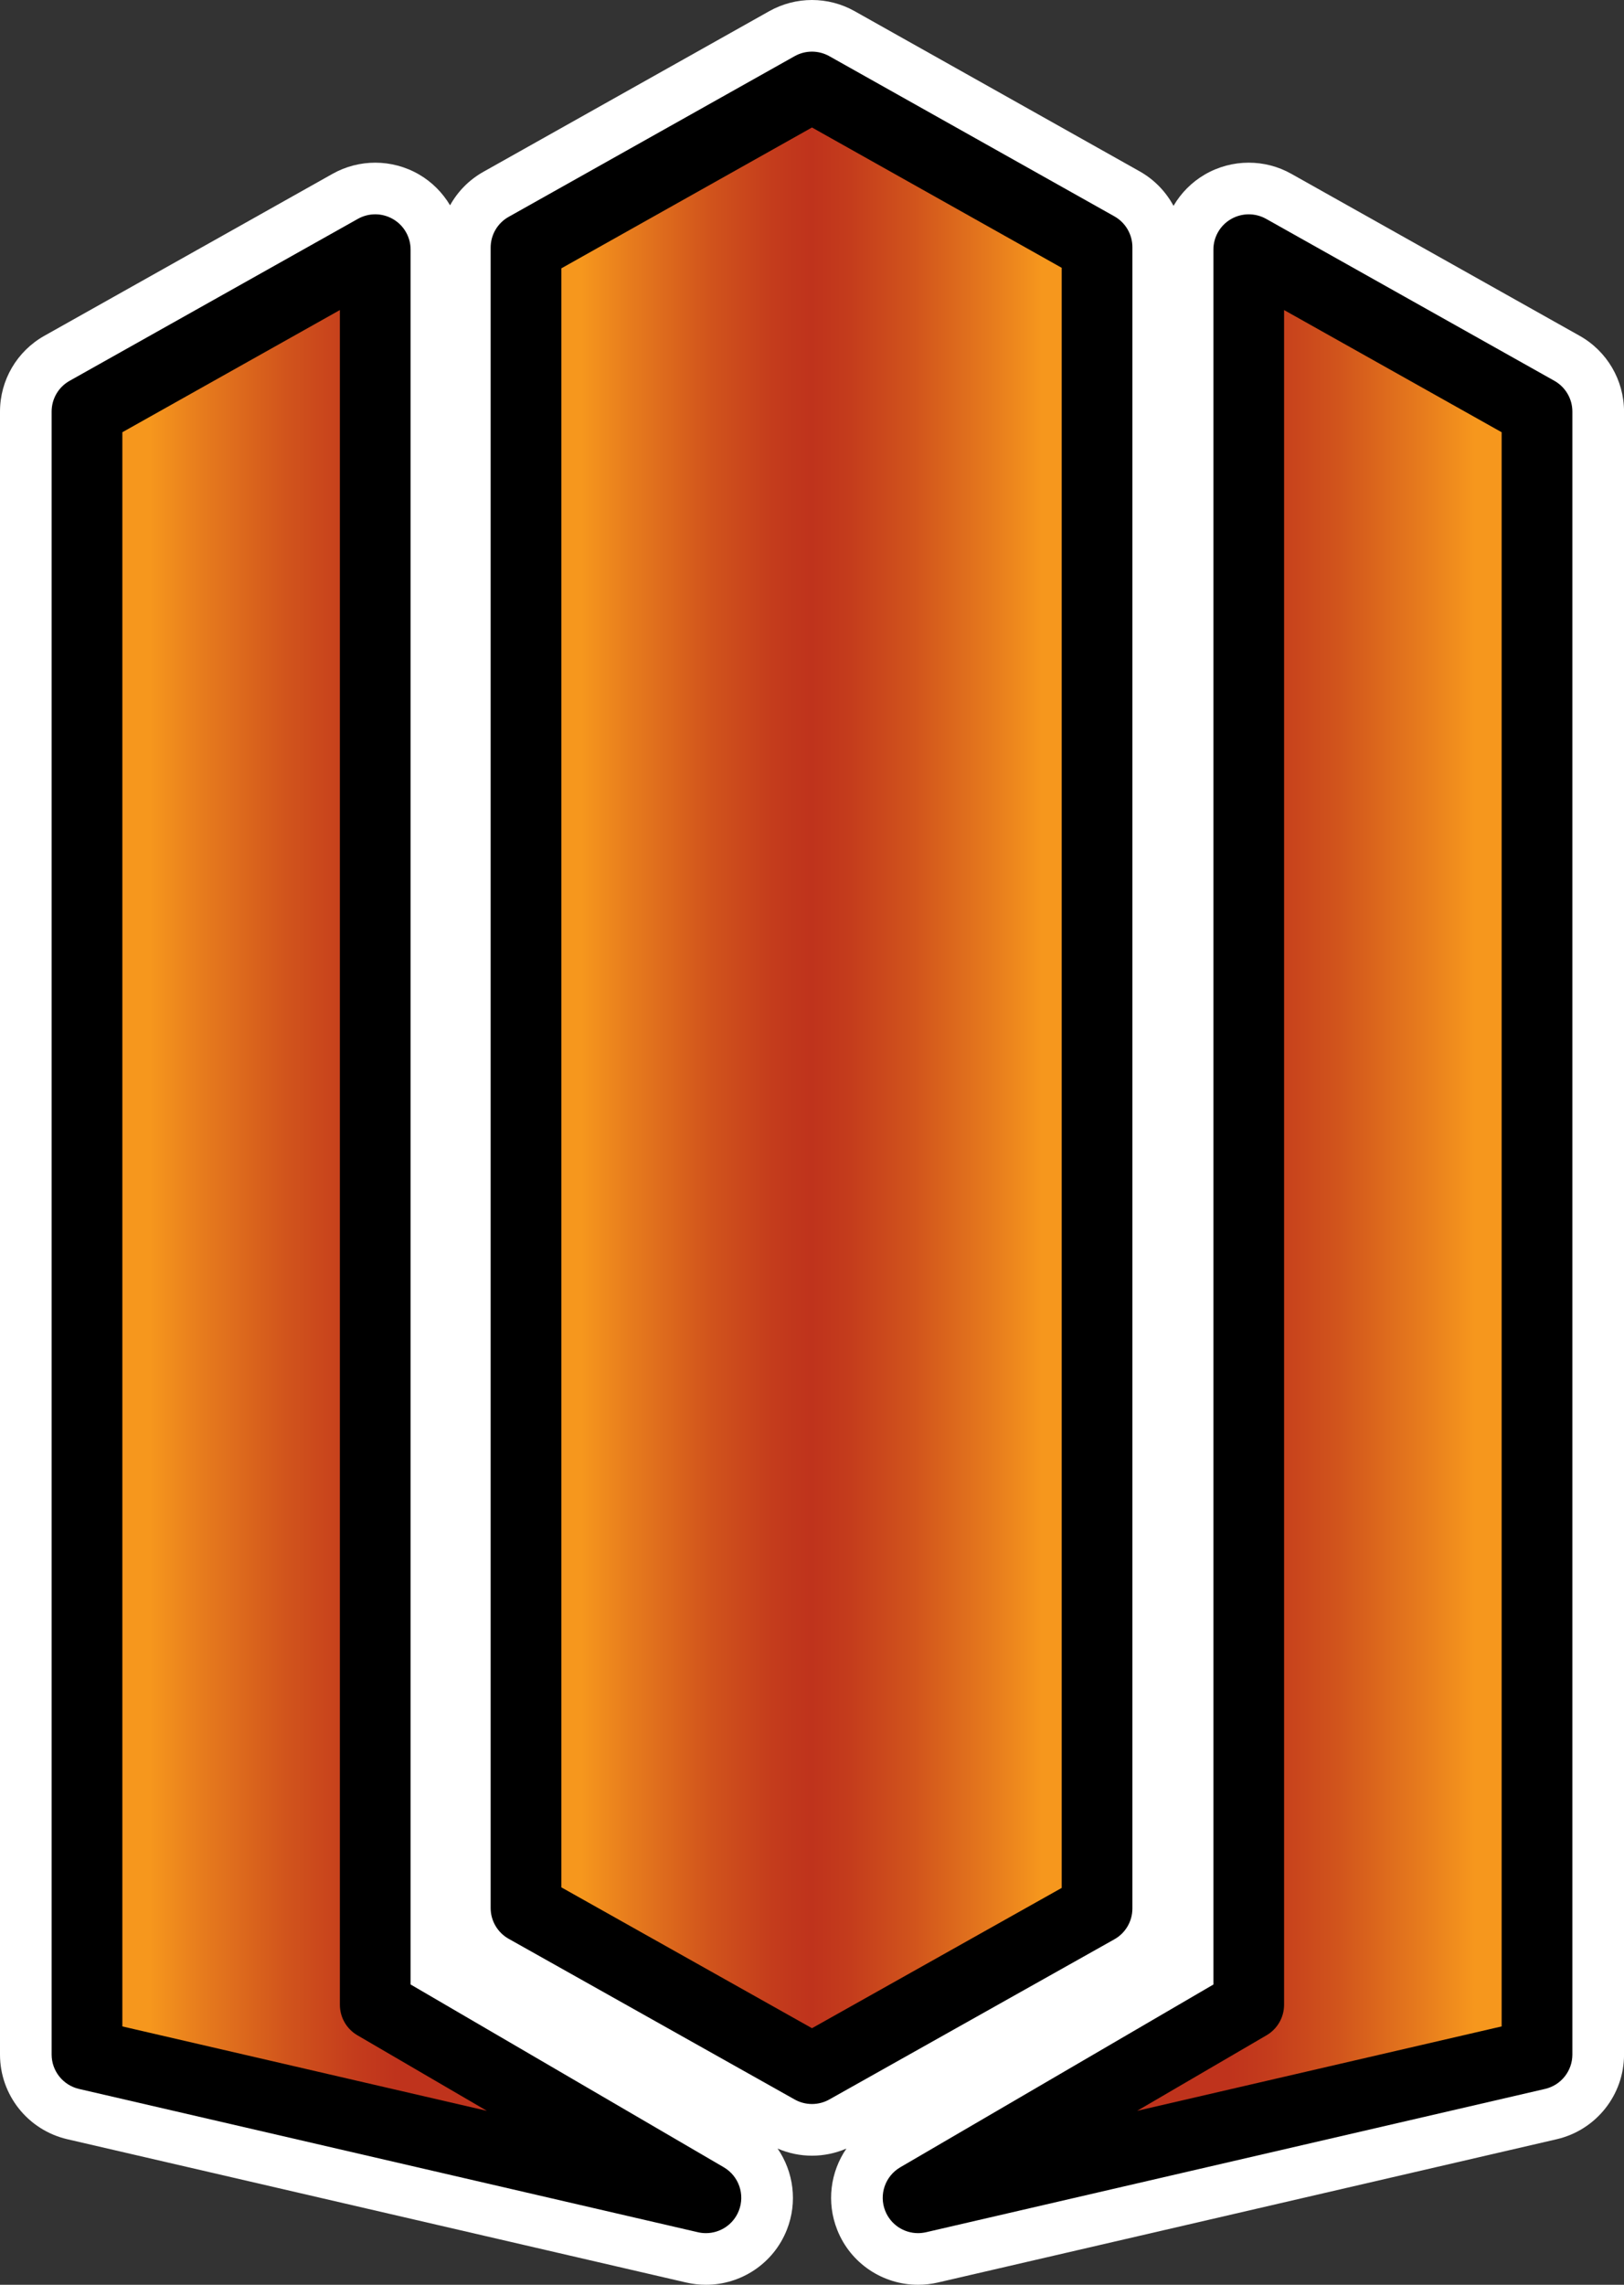
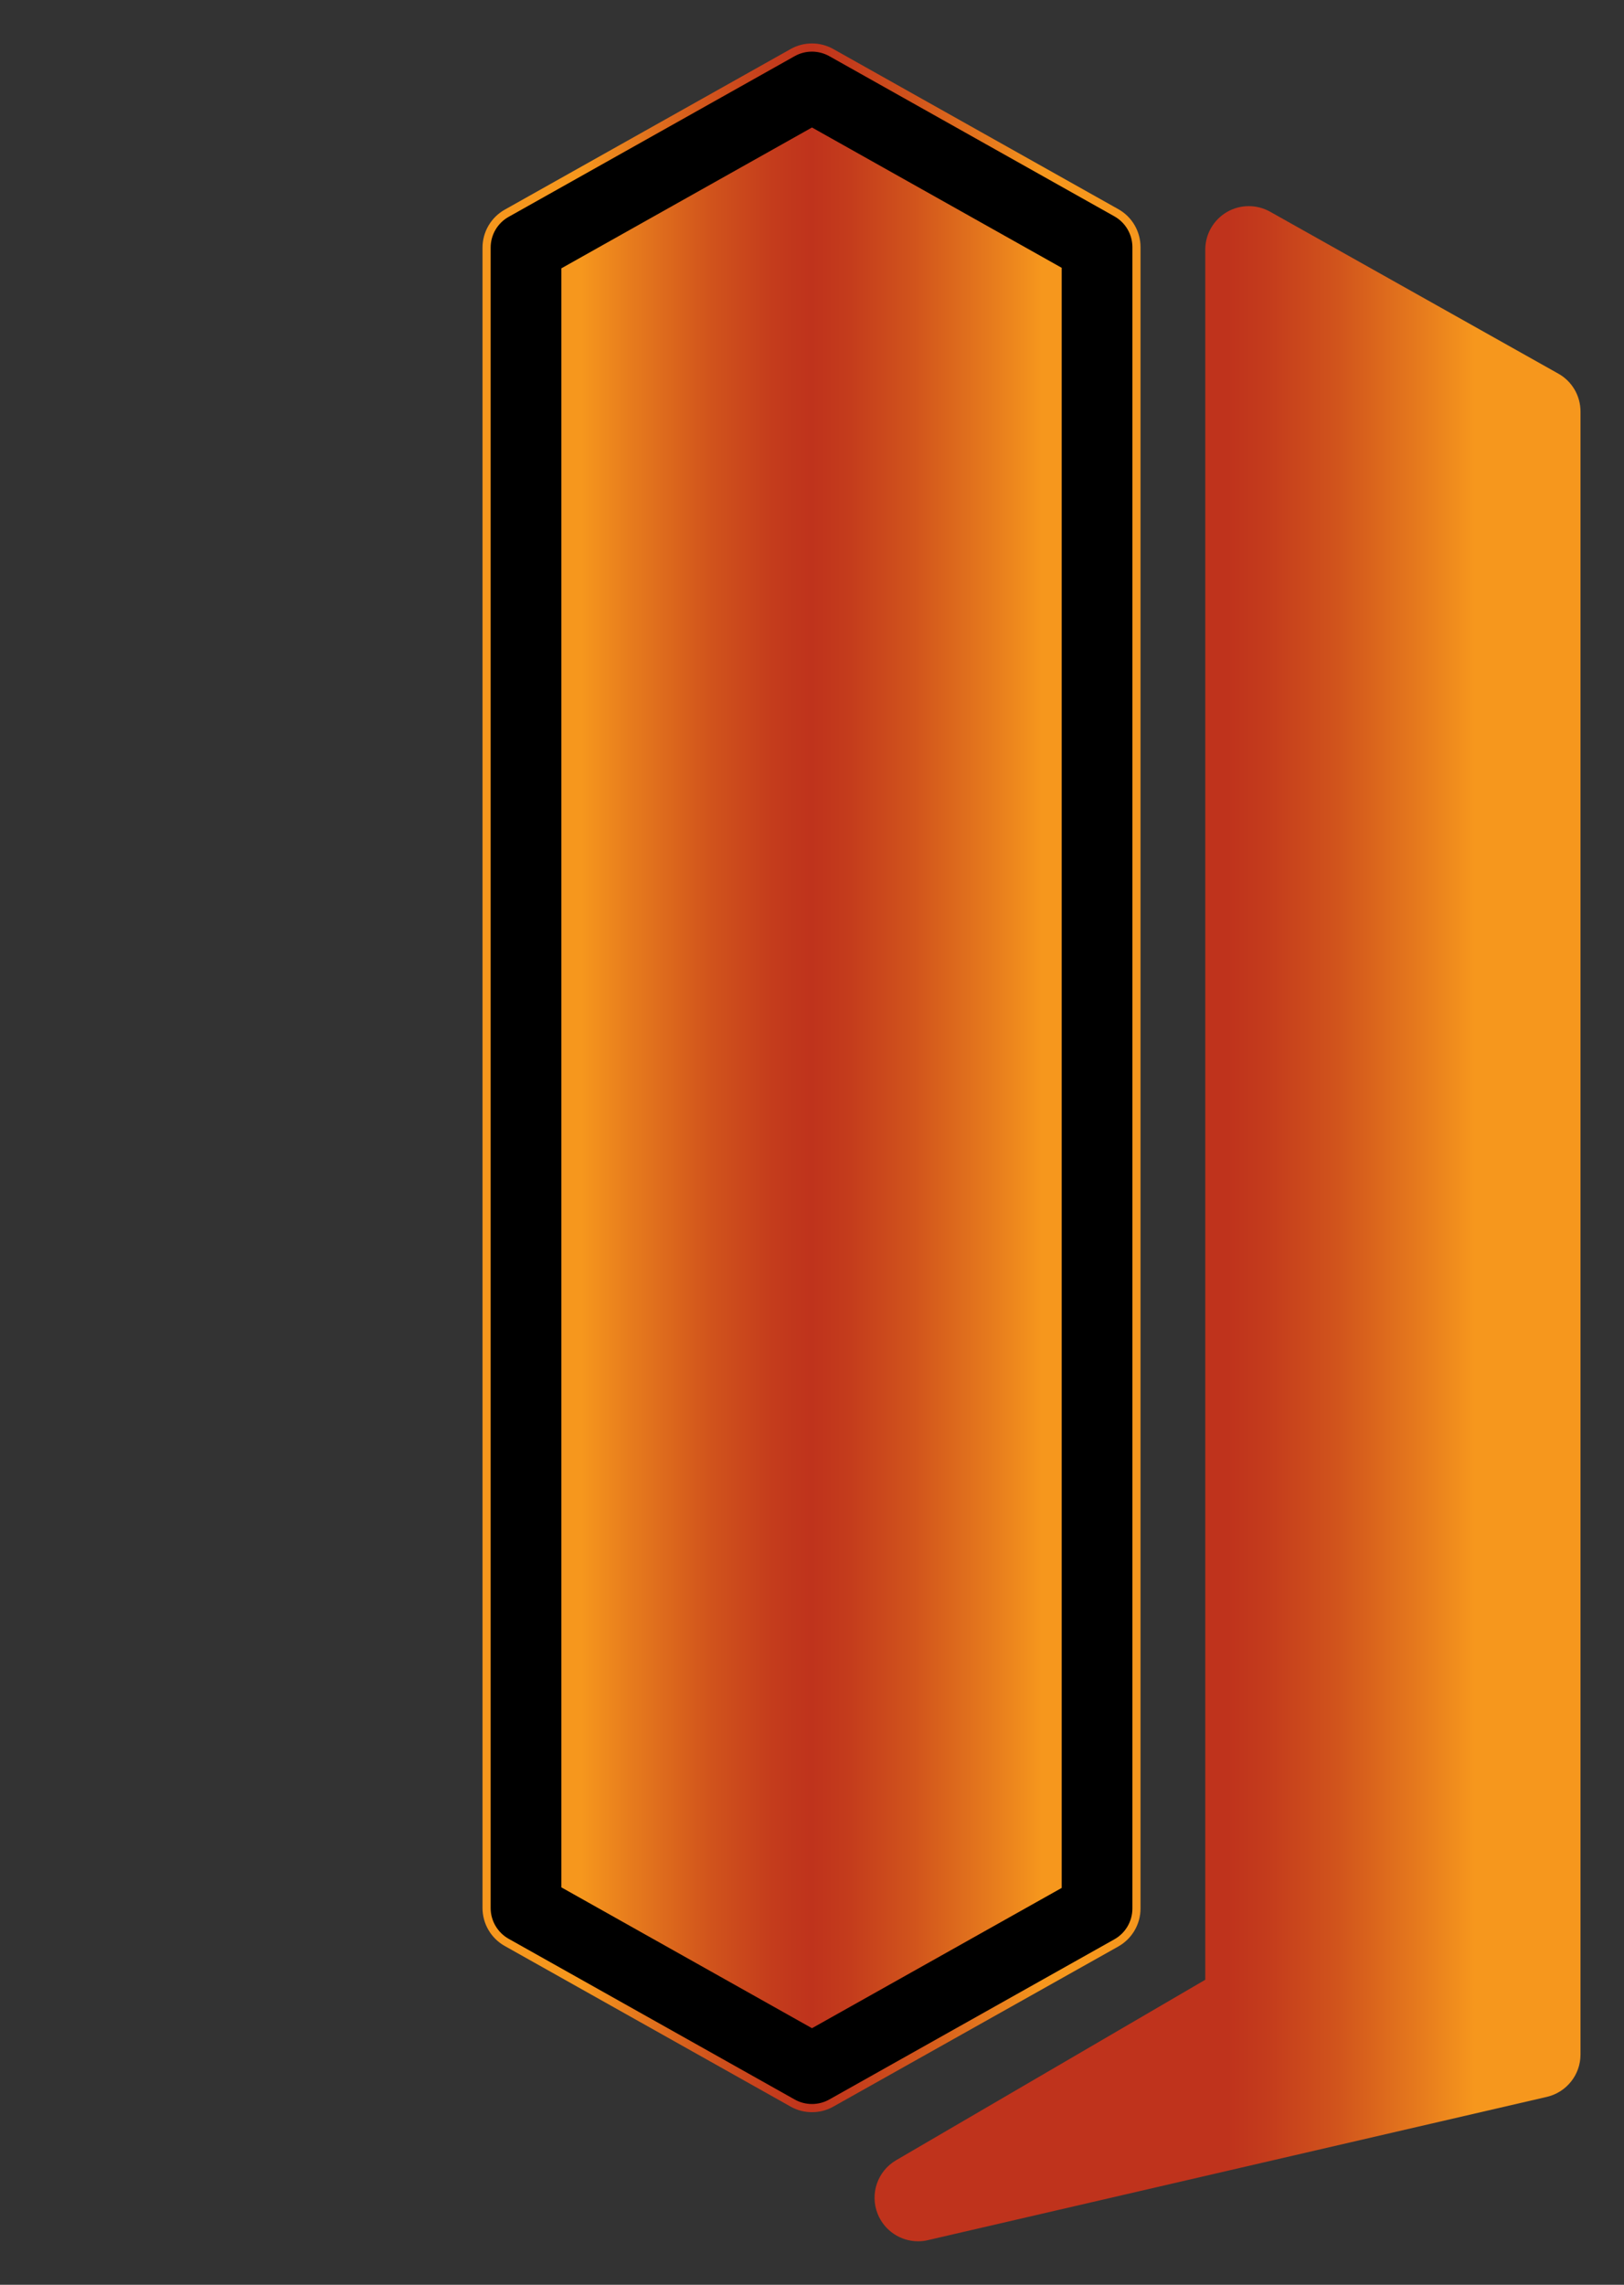
<svg xmlns="http://www.w3.org/2000/svg" version="1.1" id="Layer_1" x="0px" y="0px" width="35.545px" height="50px" viewBox="0 0 35.545 50" enable-background="new 0 0 35.545 50" xml:space="preserve">
  <rect x="0" y="0" width="35.545" height="50" fill="#333333" stroke="none" />
  <g>
    <linearGradient id="SVGID_1_" gradientUnits="userSpaceOnUse" x1="10.562" y1="23.587" x2="24.964" y2="23.587">
      <stop offset="0.15" style="stop-color:#F6971D" />
      <stop offset="0.223" style="stop-color:#E77C1D" />
      <stop offset="0.344" style="stop-color:#D1541C" />
      <stop offset="0.441" style="stop-color:#C43C1C" />
      <stop offset="0.5" style="stop-color:#BF331C" />
      <stop offset="0.559" style="stop-color:#C43C1C" />
      <stop offset="0.656" style="stop-color:#D1541C" />
      <stop offset="0.777" style="stop-color:#E77C1D" />
      <stop offset="0.85" style="stop-color:#F6971D" />
    </linearGradient>
    <path fill="url(#SVGID_1_)" d="M17.772,46.223c-0.161,0-0.322-0.04-0.467-0.122l-6.259-3.516c-0.3-0.169-0.485-0.486-0.485-0.83   V5.419c0-0.344,0.186-0.661,0.485-0.83l6.259-3.516c0.145-0.082,0.306-0.122,0.467-0.122s0.322,0.041,0.467,0.122l6.239,3.505   c0.3,0.168,0.485,0.486,0.485,0.83v36.358c0,0.344-0.186,0.661-0.485,0.83l-6.239,3.505C18.095,46.183,17.934,46.223,17.772,46.223   z" />
    <linearGradient id="SVGID_3_" gradientUnits="userSpaceOnUse" x1="0.952" y1="26.78" x2="16.403" y2="26.78">
      <stop offset="0.15" style="stop-color:#F6971D" />
      <stop offset="0.223" style="stop-color:#E77C1D" />
      <stop offset="0.344" style="stop-color:#D1541C" />
      <stop offset="0.441" style="stop-color:#C43C1C" />
      <stop offset="0.5" style="stop-color:#BF331C" />
    </linearGradient>
-     <path fill="url(#SVGID_3_)" d="M15.451,49.048c-0.071,0-0.144-0.008-0.215-0.025L1.689,45.888c-0.432-0.1-0.737-0.484-0.737-0.927   V9.007c0-0.344,0.186-0.661,0.485-0.83l6.309-3.544c0.146-0.082,0.306-0.122,0.467-0.122c0.166,0,0.332,0.043,0.48,0.13   c0.292,0.171,0.472,0.483,0.472,0.822v37.862l6.766,3.949c0.407,0.238,0.579,0.736,0.405,1.173   C16.189,48.816,15.834,49.048,15.451,49.048z" />
    <linearGradient id="SVGID_6_" gradientUnits="userSpaceOnUse" x1="19.142" y1="26.78" x2="34.593" y2="26.78">
      <stop offset="0.5" style="stop-color:#BF331C" />
      <stop offset="0.559" style="stop-color:#C43C1C" />
      <stop offset="0.656" style="stop-color:#D1541C" />
      <stop offset="0.777" style="stop-color:#E77C1D" />
      <stop offset="0.85" style="stop-color:#F6971D" />
    </linearGradient>
    <path fill="url(#SVGID_6_)" d="M20.094,49.048c-0.383,0-0.738-0.232-0.885-0.601c-0.174-0.437-0.002-0.936,0.405-1.173l6.766-3.949   V5.463c0-0.338,0.18-0.651,0.472-0.822c0.148-0.087,0.314-0.13,0.48-0.13c0.161,0,0.321,0.041,0.467,0.122l6.309,3.544   c0.3,0.168,0.485,0.485,0.485,0.83v35.954c0,0.443-0.306,0.827-0.737,0.927l-13.547,3.135   C20.237,49.041,20.165,49.048,20.094,49.048z" />
-     <path fill="#FFFFFF" d="M34.573,7.348l-6.309-3.544c-0.289-0.163-0.611-0.244-0.933-0.244c-0.333,0-0.665,0.087-0.962,0.26   c-0.288,0.168-0.521,0.406-0.684,0.685c-0.168-0.312-0.422-0.576-0.742-0.756l-6.238-3.505C18.416,0.082,18.095,0,17.772,0   s-0.644,0.082-0.934,0.244L10.58,3.76c-0.312,0.175-0.562,0.431-0.729,0.733C9.688,4.22,9.459,3.986,9.175,3.82   c-0.297-0.173-0.63-0.26-0.962-0.26c-0.321,0-0.644,0.081-0.934,0.244L0.972,7.348C0.371,7.685,0,8.319,0,9.007v35.954   c0,0.886,0.611,1.654,1.475,1.854l13.546,3.136C15.165,49.984,15.309,50,15.451,50c0.766,0,1.477-0.463,1.77-1.201   c0.241-0.606,0.148-1.271-0.201-1.78c0.24,0.104,0.496,0.156,0.753,0.156s0.513-0.053,0.753-0.156   c-0.35,0.509-0.442,1.174-0.201,1.78C18.617,49.537,19.328,50,20.094,50c0.142,0,0.286-0.016,0.431-0.049l13.546-3.136   c0.863-0.2,1.475-0.968,1.475-1.854V9.007C35.545,8.319,35.174,7.685,34.573,7.348z M1.904,44.961V9.007l6.309-3.544v38.409   l7.237,4.224L1.904,44.961z M11.514,41.755V5.419l6.259-3.516l6.239,3.505v36.358l-6.239,3.505L11.514,41.755z M33.641,44.961   l-13.547,3.135l7.238-4.224V5.463l6.309,3.544V44.961z" />
    <path d="M17.772,46.044c-0.131,0-0.262-0.033-0.379-0.099l-6.259-3.516c-0.244-0.137-0.395-0.395-0.395-0.674V5.419   c0-0.279,0.15-0.537,0.395-0.674l6.259-3.516c0.235-0.132,0.522-0.132,0.758,0l6.239,3.505c0.244,0.137,0.395,0.395,0.395,0.674   v36.358c0,0.279-0.15,0.537-0.395,0.674l-6.239,3.505C18.034,46.011,17.903,46.044,17.772,46.044z M12.287,41.303l5.485,3.082   l5.466-3.07V5.861L17.772,2.79l-5.485,3.082V41.303z" />
-     <path d="M15.451,48.87c-0.058,0-0.116-0.006-0.175-0.02L1.729,45.714c-0.351-0.082-0.599-0.394-0.599-0.753V9.007   c0-0.28,0.15-0.537,0.395-0.674l6.309-3.544c0.239-0.134,0.532-0.132,0.77,0.007s0.383,0.393,0.383,0.667v37.965l6.854,4   c0.33,0.193,0.47,0.598,0.329,0.953C16.051,48.682,15.762,48.87,15.451,48.87z M2.678,44.346l7.978,1.847L7.823,44.54   c-0.238-0.139-0.384-0.393-0.384-0.668V6.785L2.678,9.459V44.346z" />
-     <path d="M20.094,48.87c-0.311,0-0.6-0.188-0.719-0.488c-0.141-0.355-0.001-0.76,0.329-0.953l6.854-4V5.463   c0-0.275,0.146-0.529,0.383-0.667s0.53-0.141,0.77-0.007l6.309,3.544c0.244,0.137,0.395,0.395,0.395,0.674v35.954   c0,0.36-0.248,0.672-0.599,0.753L20.269,48.85C20.21,48.863,20.151,48.87,20.094,48.87z M28.105,6.785v37.087   c0,0.275-0.146,0.529-0.384,0.668l-2.832,1.653l7.978-1.847V9.459L28.105,6.785z" />
  </g>
</svg>